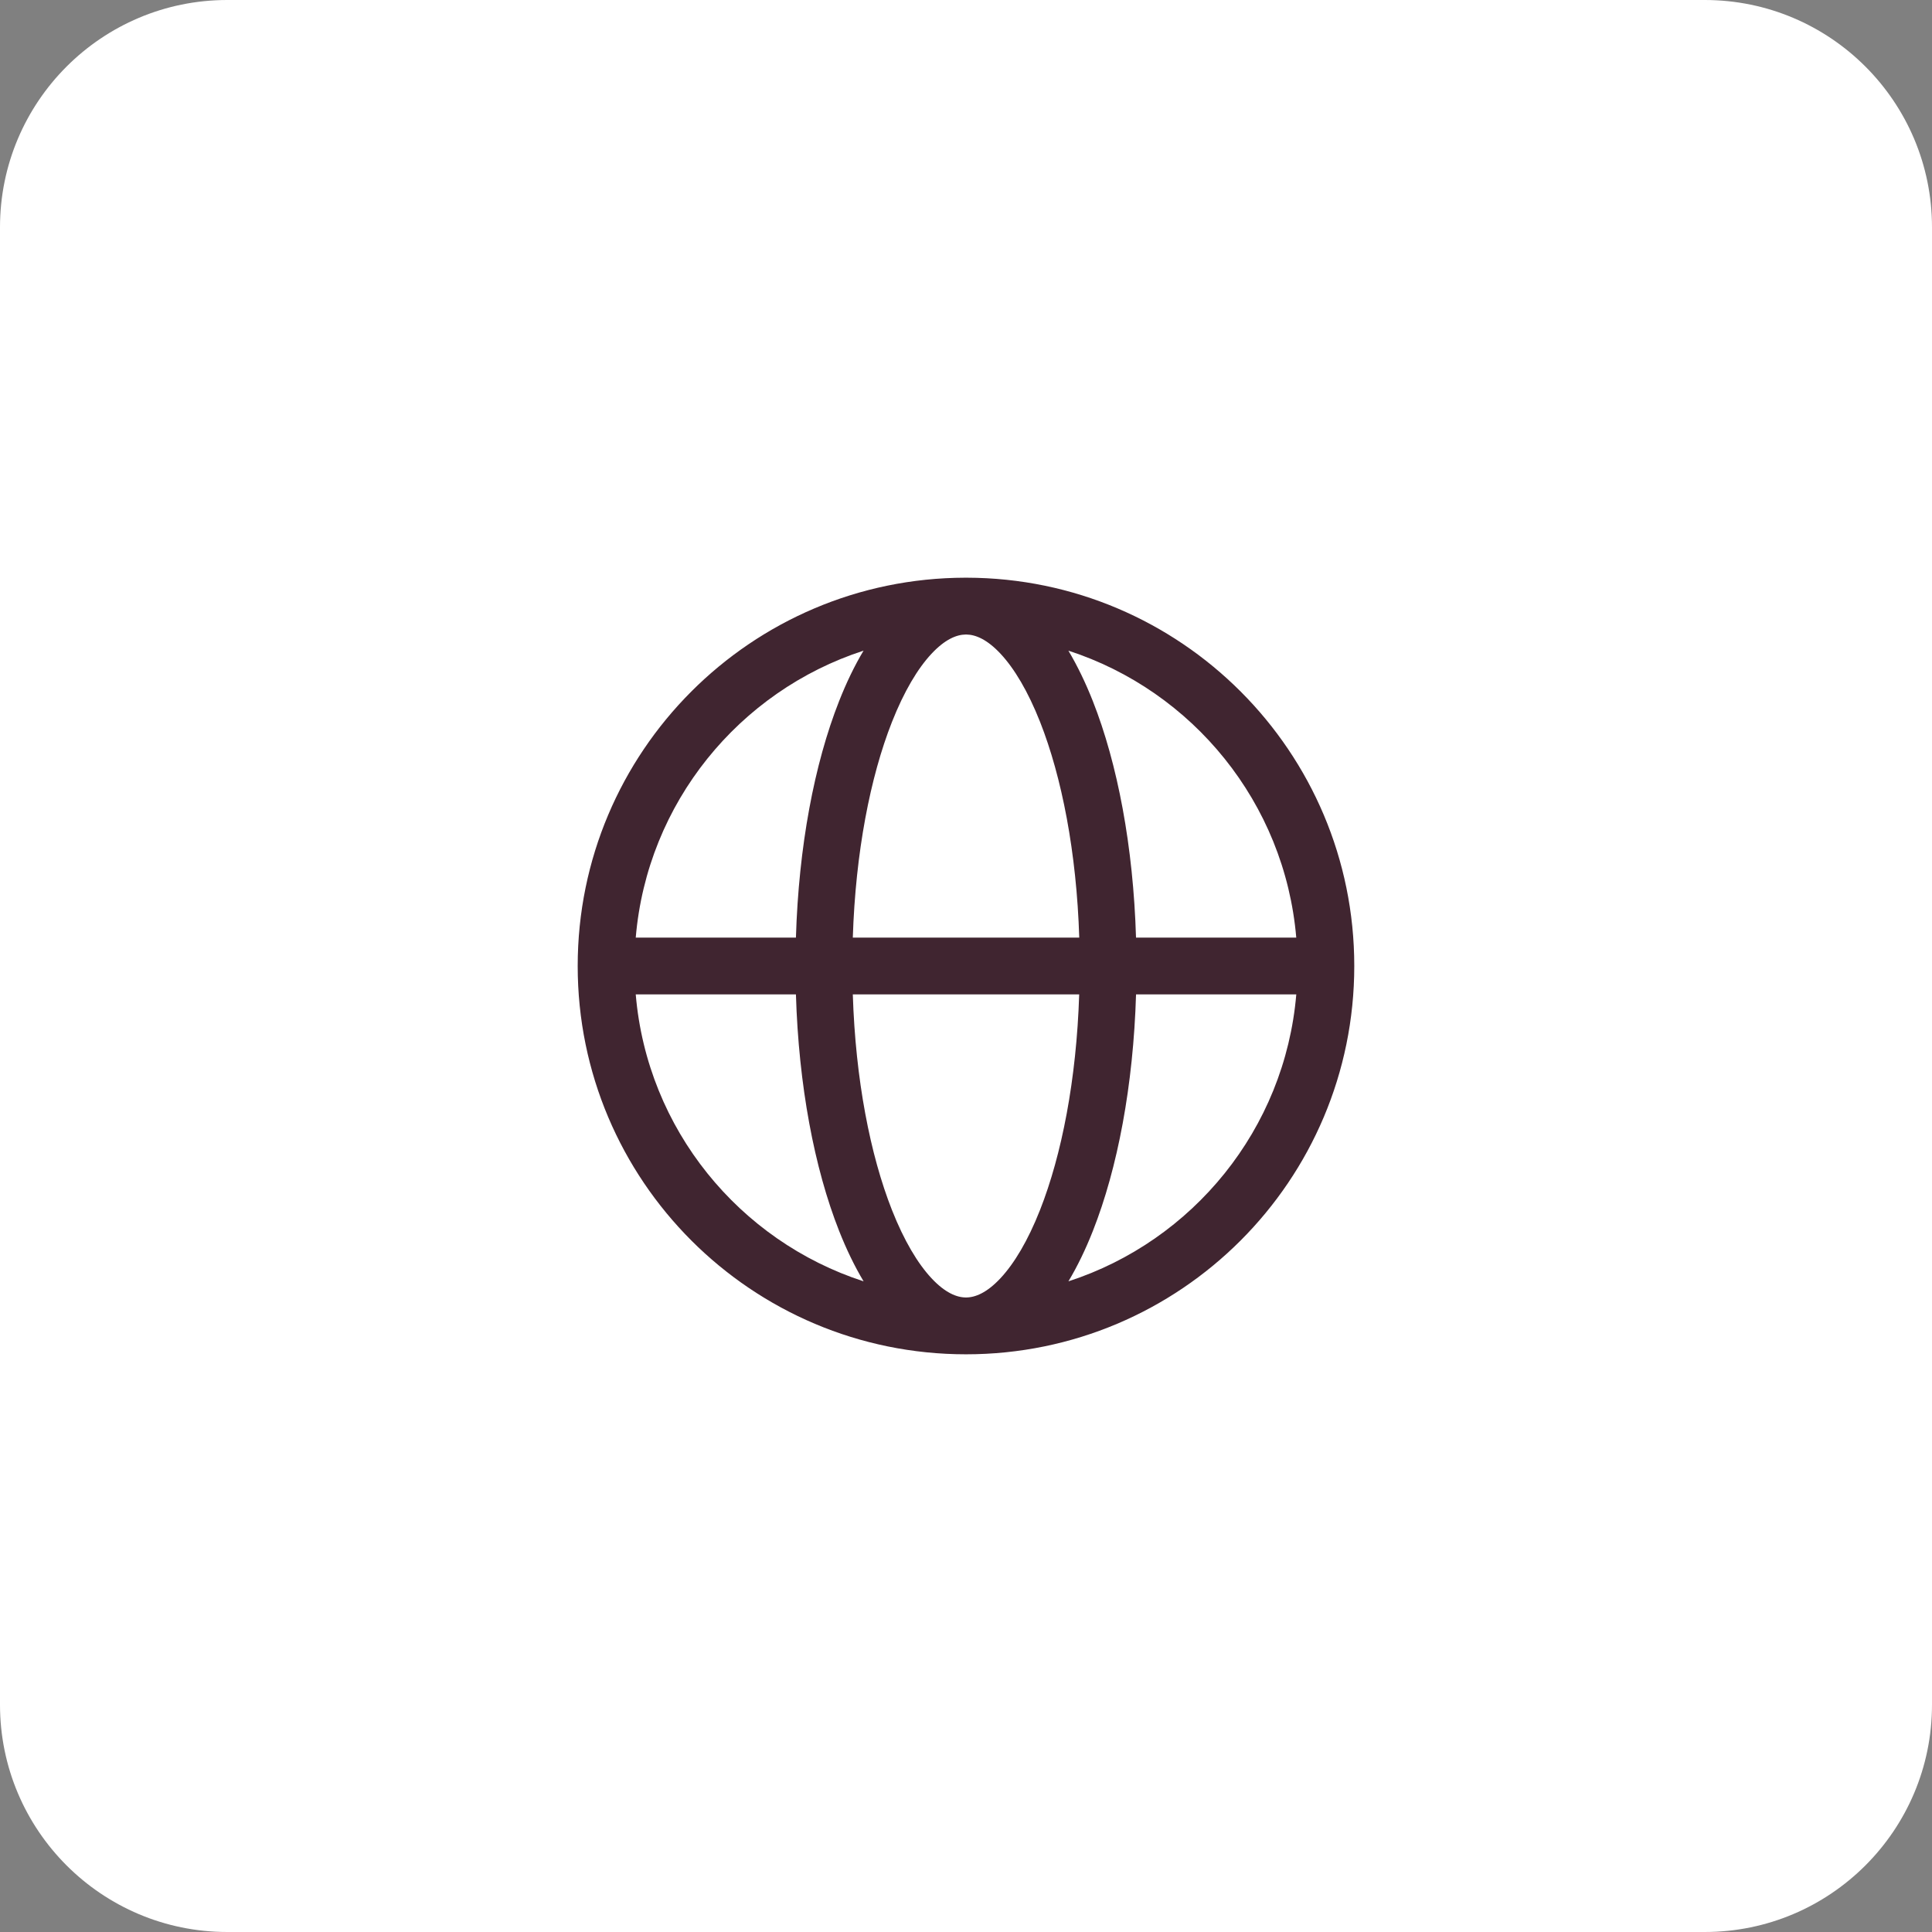
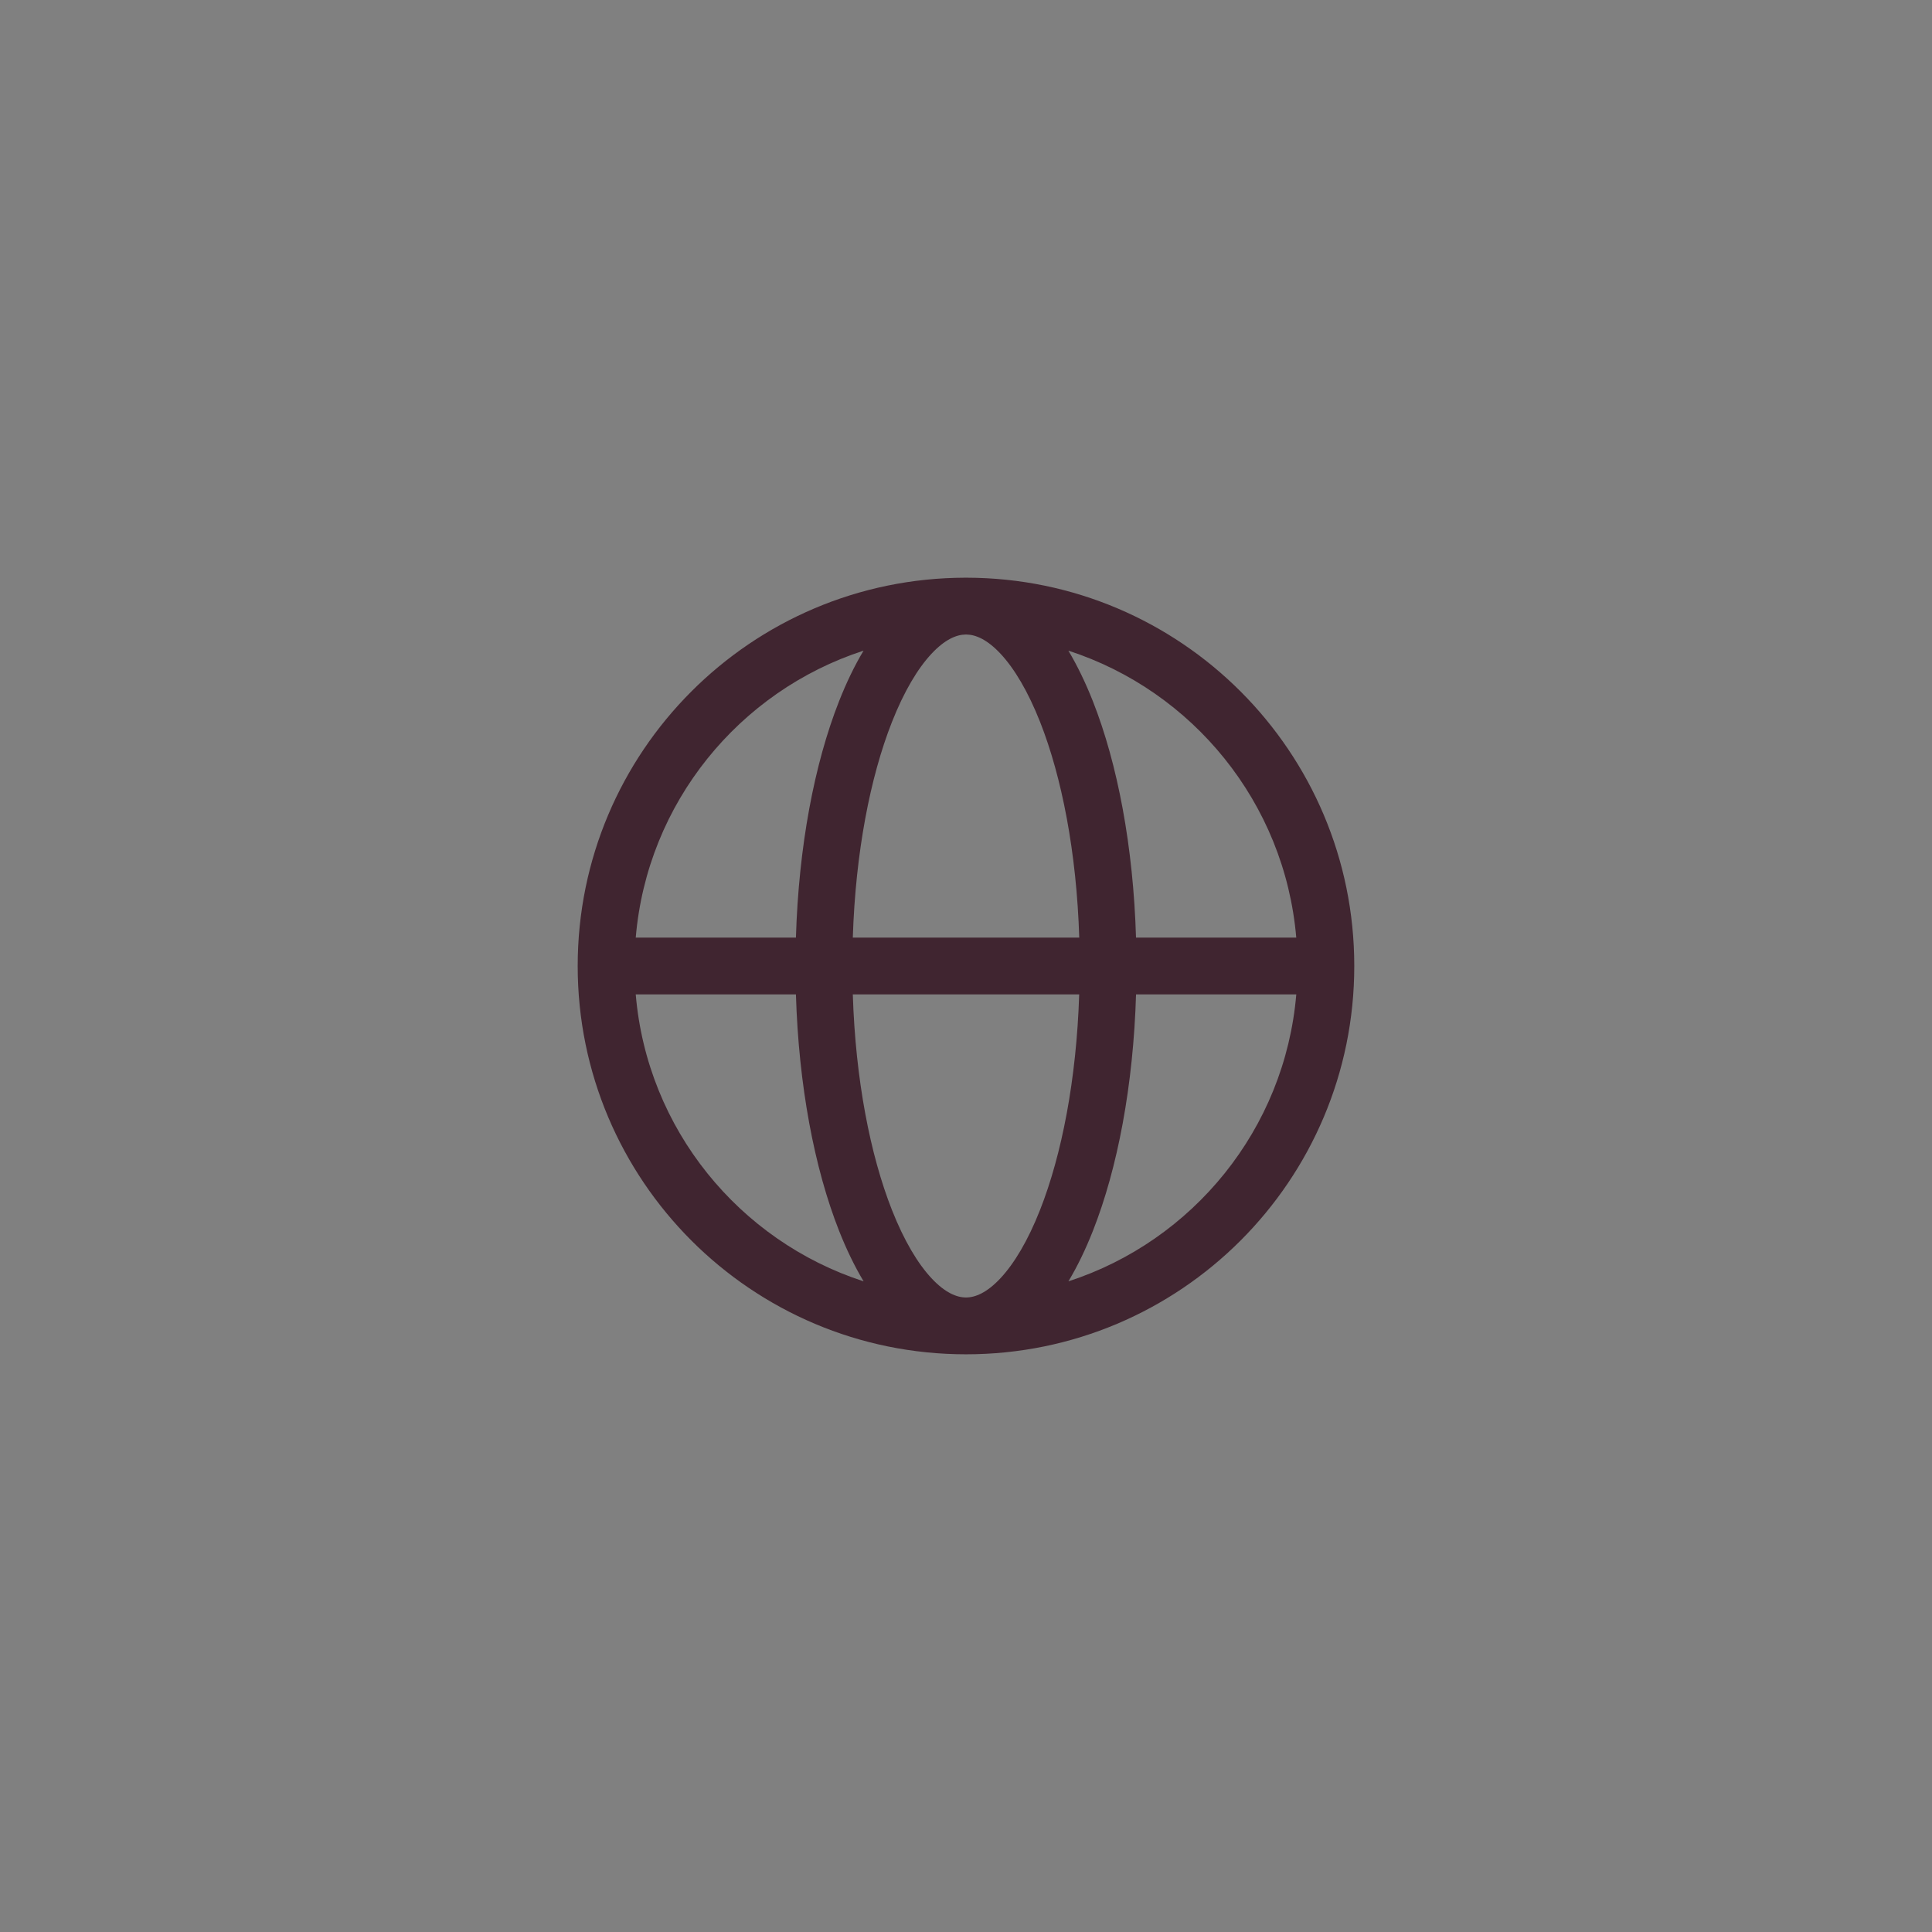
<svg xmlns="http://www.w3.org/2000/svg" width="68" height="68" viewBox="0 0 68 68" fill="none">
  <rect x="0" y="0" width="68" height="68" fill="#808080" stroke="none" />
-   <path d="M0 8C0 3.582 3.582 0 8 0H60C64.418 0 68 3.582 68 8V60C68 64.418 64.418 68 60 68H8C3.582 68 0 64.418 0 60V8Z" fill="white" />
  <path d="M20.333 34C20.333 41.548 26.452 47.667 34 47.667C41.548 47.667 47.666 41.548 47.666 34C47.666 26.46 41.561 20.347 34.025 20.333H33.974C26.438 20.347 20.333 26.46 20.333 34ZM30.016 33C30.112 30.003 30.63 27.347 31.394 25.411C31.82 24.333 32.301 23.529 32.785 23.011C33.261 22.501 33.668 22.337 33.988 22.333H34.014C34.334 22.337 34.741 22.501 35.217 23.011C35.701 23.529 36.182 24.333 36.608 25.411C37.372 27.347 37.892 30.003 37.986 33H30.018H30.016ZM37.984 35C37.888 37.997 37.369 40.653 36.605 42.589C36.18 43.667 35.698 44.471 35.214 44.989C34.732 45.505 34.321 45.667 34 45.667C33.678 45.667 33.266 45.505 32.785 44.989C32.301 44.471 31.82 43.667 31.394 42.589C30.63 40.653 30.11 37.997 30.016 35H37.984ZM39.985 35H45.625C45.222 39.744 41.981 43.679 37.605 45.099C37.925 44.565 38.212 43.968 38.466 43.324C39.338 41.116 39.889 38.201 39.985 35ZM45.624 33H39.984C39.888 29.8 39.336 26.884 38.464 24.676C38.209 24.032 37.922 23.435 37.604 22.901C41.978 24.321 45.22 28.256 45.624 33ZM28.014 33H22.376C22.778 28.256 26.02 24.321 30.394 22.901C30.074 23.435 29.788 24.032 29.534 24.676C28.662 26.884 28.11 29.799 28.014 33ZM28.014 35C28.11 38.2 28.662 41.116 29.534 43.324C29.789 43.968 30.076 44.565 30.396 45.099C26.021 43.679 22.778 39.744 22.376 35H28.014Z" fill="#402530" />
</svg>